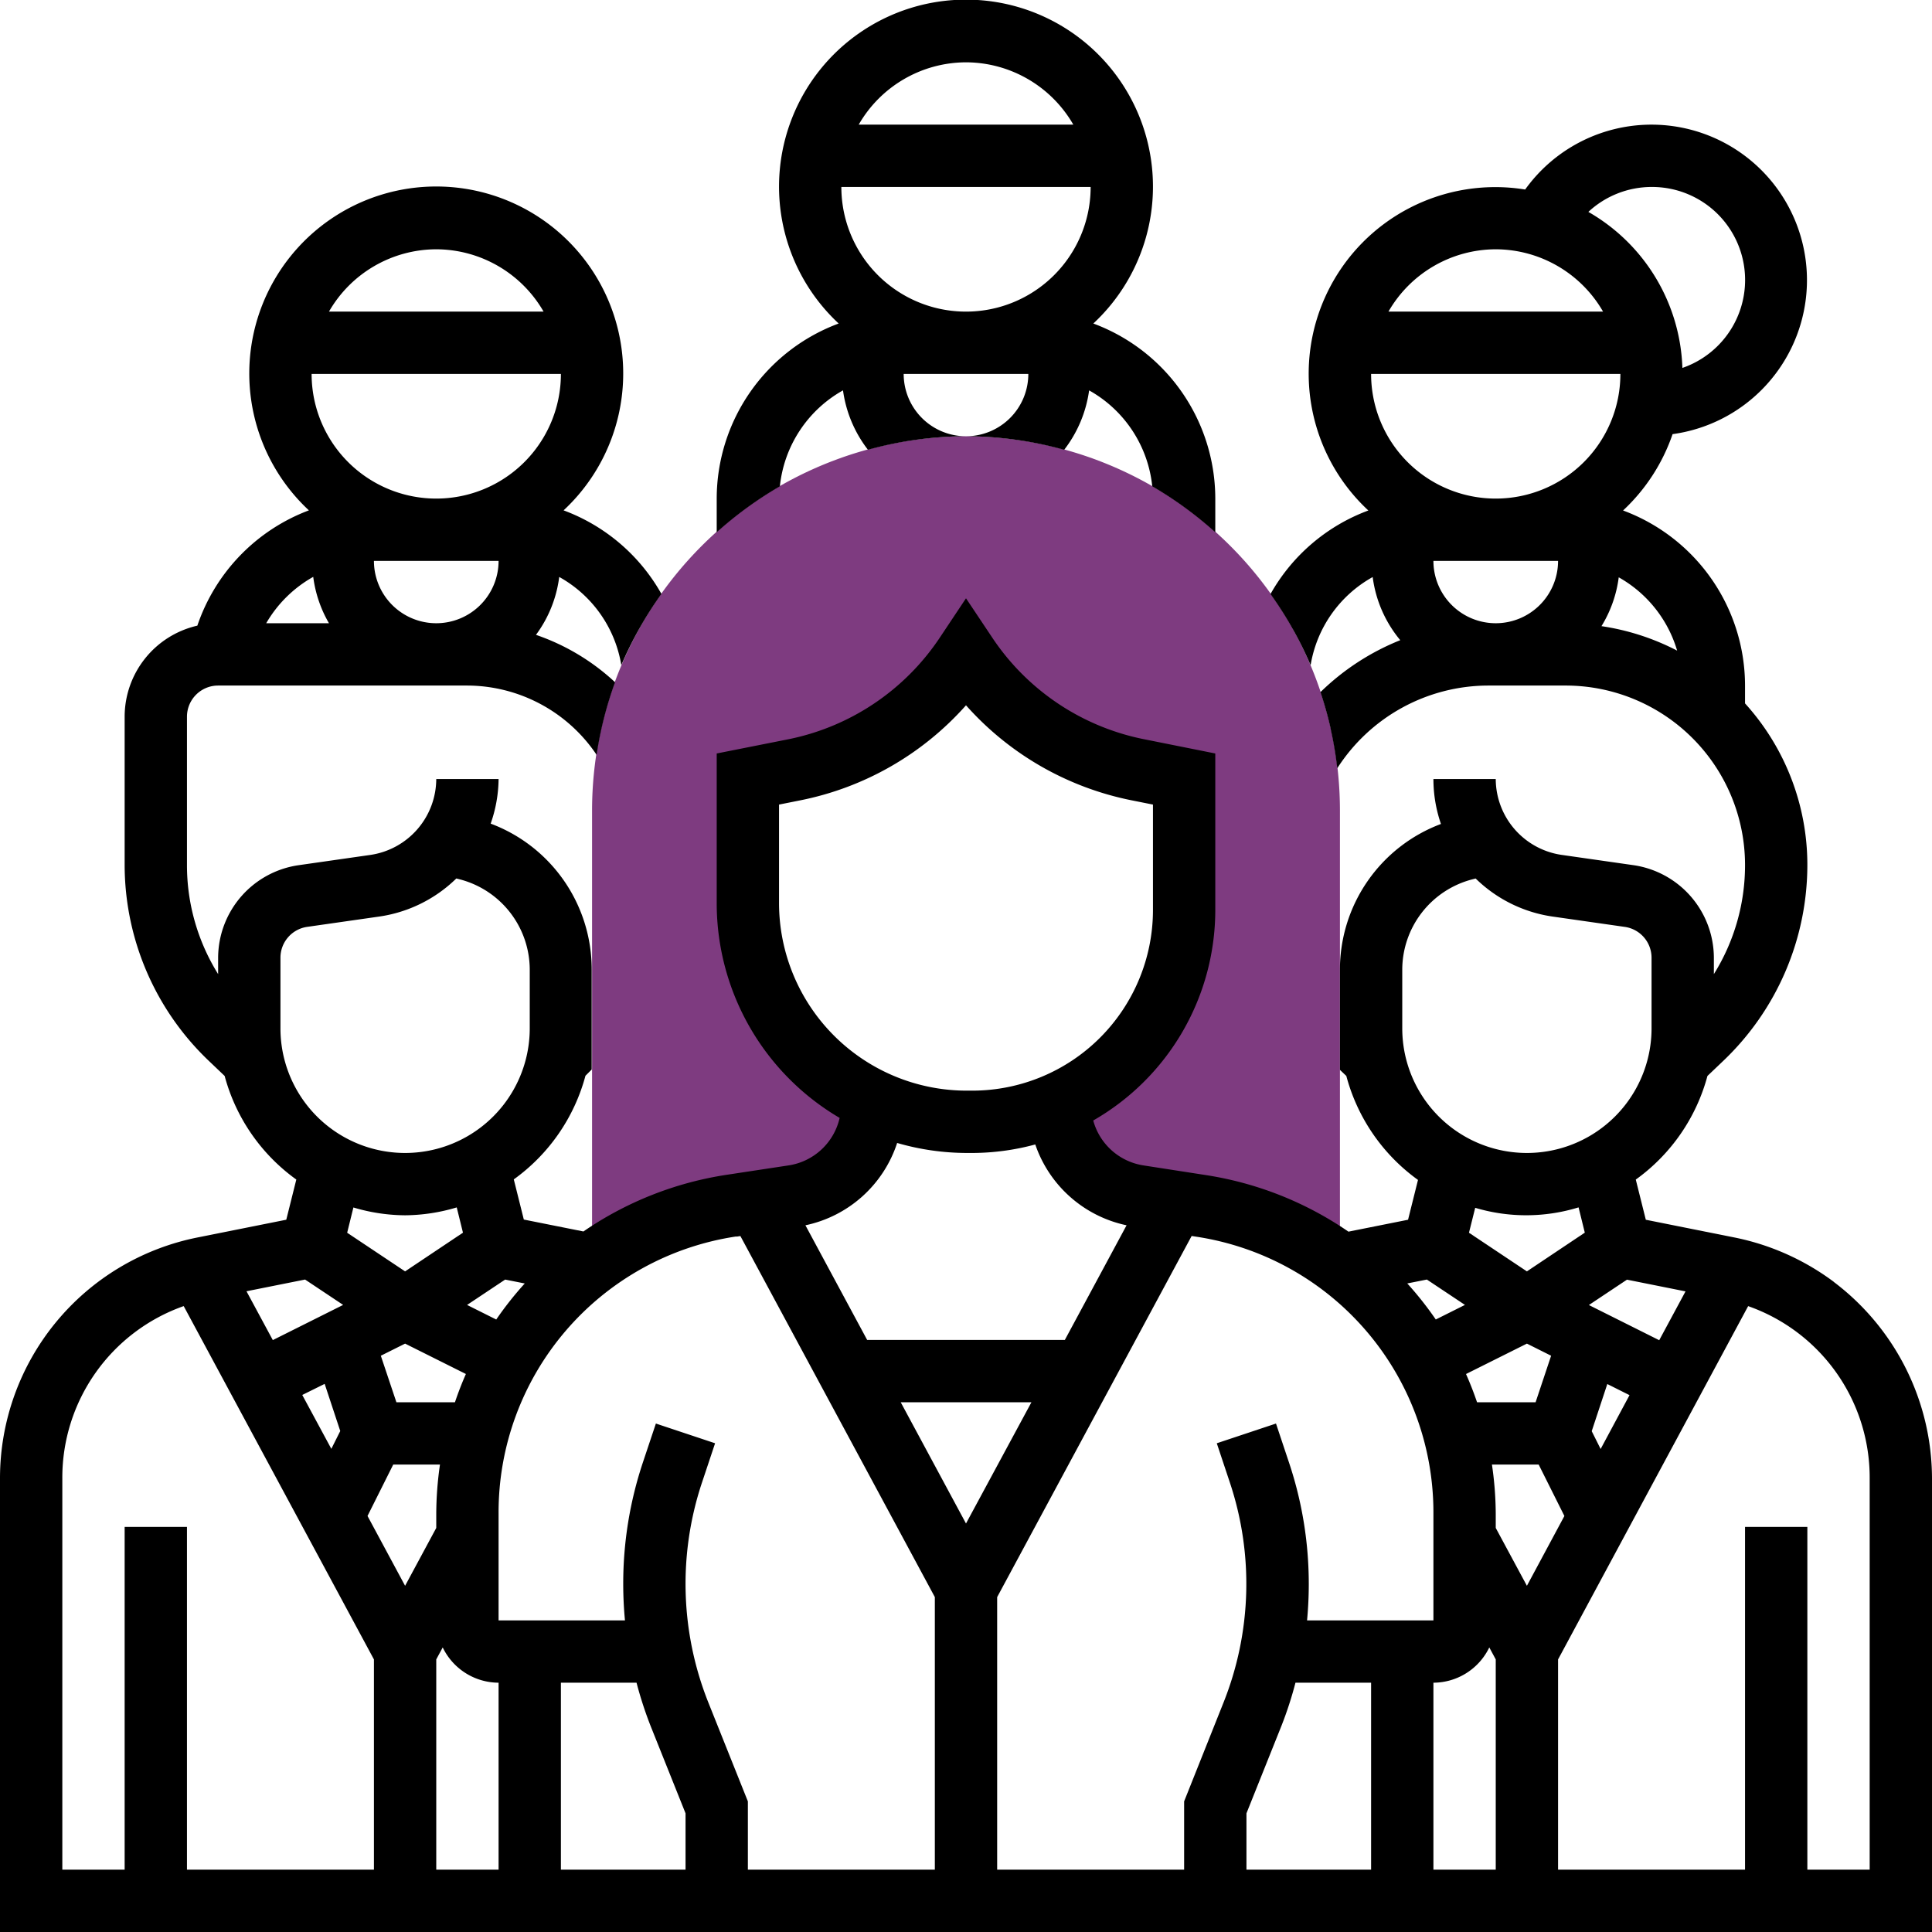
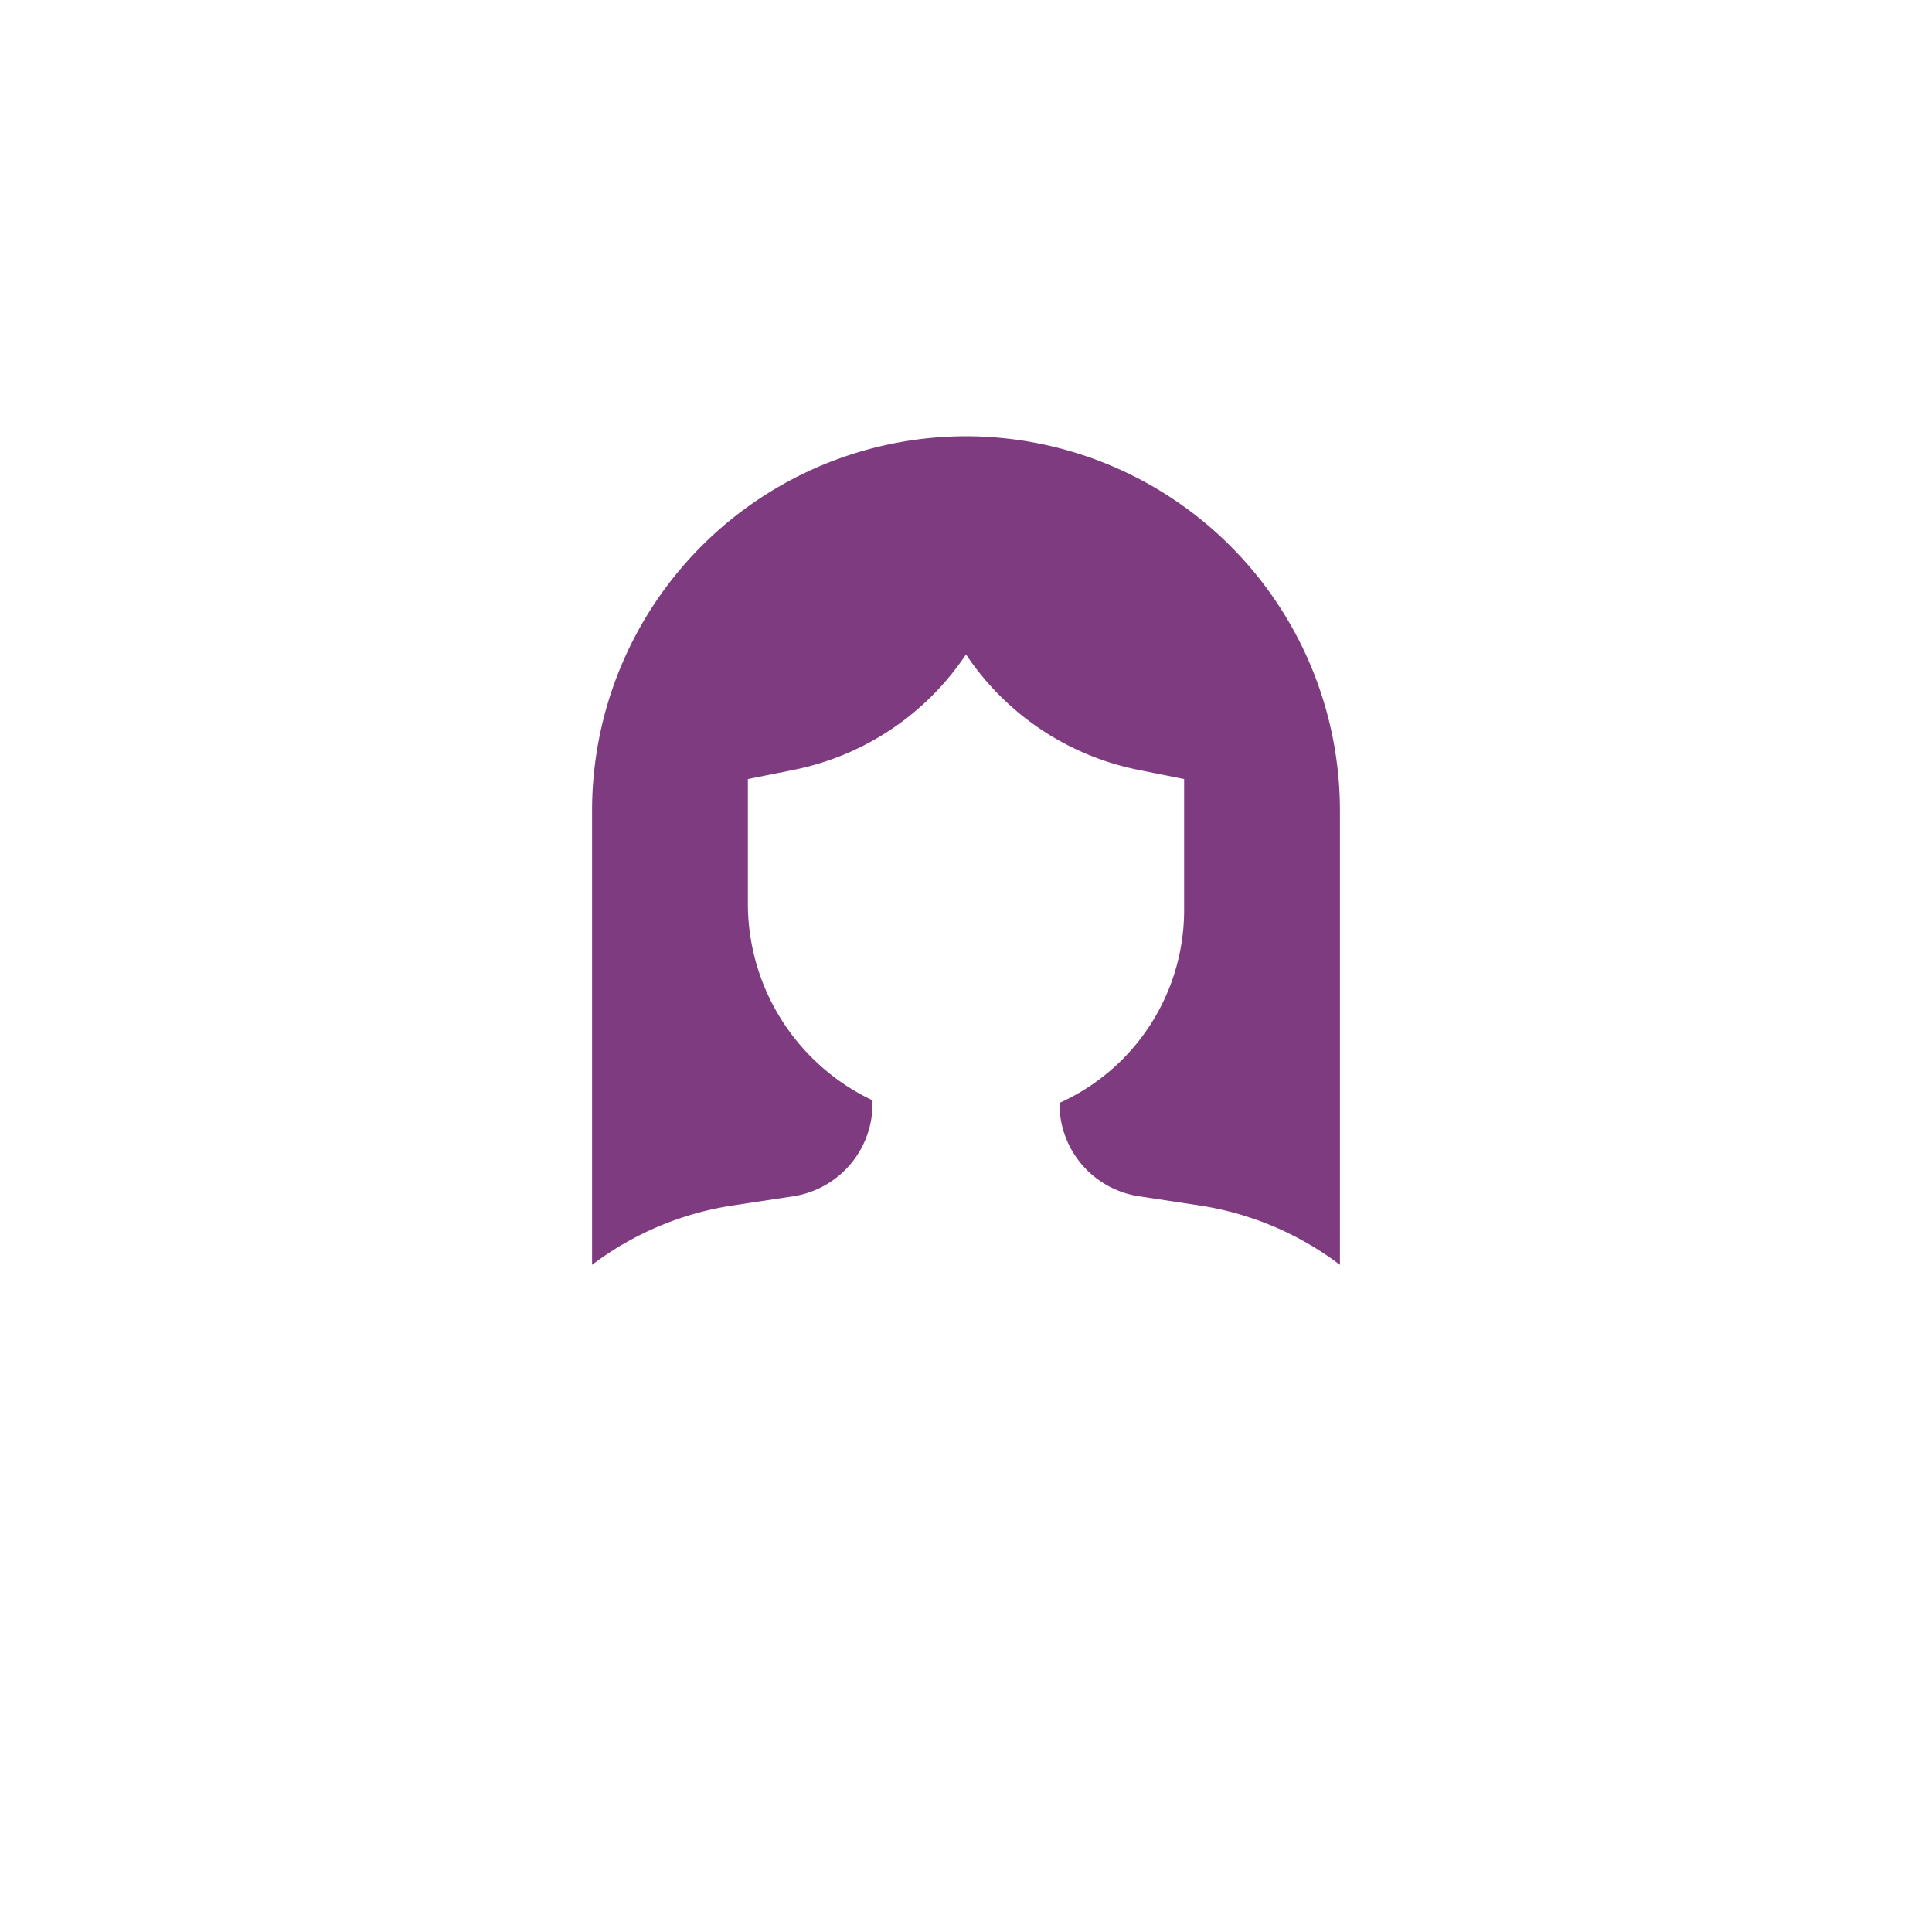
<svg xmlns="http://www.w3.org/2000/svg" width="62" height="62" viewBox="0 0 62 62">
  <g id="human" transform="translate(-1 -1)">
    <g id="Group_1044" data-name="Group 1044">
      <path id="Path_2389" data-name="Path 2389" d="M32,15A12.013,12.013,0,0,0,20,27V41.59a9.96,9.96,0,0,1,4.479-1.9l1.977-.3A3,3,0,0,0,29,36.426V36.32h.02A6.985,6.985,0,0,1,25,30V26l1.464-.293A8.706,8.706,0,0,0,32,22a8.706,8.706,0,0,0,5.536,3.707L39,26v4.209A6.788,6.788,0,0,1,34.987,36.4H35v.024a3,3,0,0,0,2.544,2.965l1.977.3A9.944,9.944,0,0,1,44,41.59V27A12.013,12.013,0,0,0,32,15Z" fill="#7e3b80" />
    </g>
    <g id="Group_1045" data-name="Group 1045">
-       <path id="Path_2391" data-name="Path 2391" d="M28.053,13.527a4,4,0,0,0,.8,1.906A11.961,11.961,0,0,1,32,15a2,2,0,0,1-2-2h4a2,2,0,0,1-2,2,11.92,11.92,0,0,1,3.151.434,4.011,4.011,0,0,0,.8-1.906,3.993,3.993,0,0,1,2.026,3.079A12.069,12.069,0,0,1,40,18.081V17a6,6,0,0,0-3.914-5.618,6,6,0,1,0-8.172,0A6,6,0,0,0,24,17v1.081a12.069,12.069,0,0,1,2.027-1.474,4,4,0,0,1,2.026-3.08ZM32,3a3.987,3.987,0,0,1,3.444,2H28.557A3.984,3.984,0,0,1,32,3Zm4,4a4,4,0,0,1-8,0Z" />
-       <path id="Path_2392" data-name="Path 2392" d="M59.849,42.136a7.942,7.942,0,0,0-3.183-1.423l-2.85-.57-.322-1.289a6.011,6.011,0,0,0,2.3-3.326l.508-.484A8.688,8.688,0,0,0,59,28.752a7.712,7.712,0,0,0-2-5.179V23a6,6,0,0,0-3.914-5.618,6.01,6.01,0,0,0,1.589-2.45,4.989,4.989,0,1,0-4.731-7.85,5.988,5.988,0,0,0-5.032,10.3,5.992,5.992,0,0,0-3.14,2.681,11.891,11.891,0,0,1,.693,1.086c0,.008.009.015.014.023a11.879,11.879,0,0,1,.58,1.176,3.973,3.973,0,0,1,1.992-2.83,3.961,3.961,0,0,0,.885,2.026,7.824,7.824,0,0,0-2.561,1.667,11.79,11.79,0,0,1,.331,1.189l0,.012a11.8,11.8,0,0,1,.208,1.243A5.77,5.77,0,0,1,48.752,23h2.5A5.759,5.759,0,0,1,57,28.752a6.6,6.6,0,0,1-1,3.508v-.526a3.013,3.013,0,0,0-2.575-2.969l-2.313-.331A2.47,2.47,0,0,1,49,26H47a4.417,4.417,0,0,0,.242,1.442A4.993,4.993,0,0,0,44,32.123v3.21l.205.195a6.014,6.014,0,0,0,2.3,3.337l-.319,1.278-1.913.382a11.05,11.05,0,0,0-4.6-1.819L37.7,38.4a1.984,1.984,0,0,1-1.617-1.442A7.79,7.79,0,0,0,40,30.208V25.18l-2.269-.454a7.651,7.651,0,0,1-4.9-3.281L32,20.2l-.832,1.249a7.656,7.656,0,0,1-4.9,3.281L24,25.18V30a7.991,7.991,0,0,0,3.945,6.875A1.984,1.984,0,0,1,26.3,38.4l-1.977.3a11.045,11.045,0,0,0-4.6,1.819l-1.913-.382-.322-1.289a6.011,6.011,0,0,0,2.3-3.326l.2-.2v-3.21a4.992,4.992,0,0,0-3.242-4.681A4.417,4.417,0,0,0,17,26H15a2.472,2.472,0,0,1-2.111,2.435l-2.313.331A3.012,3.012,0,0,0,8,31.734v.526a6.6,6.6,0,0,1-1-3.508V24a1,1,0,0,1,1-1h8a5.017,5.017,0,0,1,4.146,2.224,11.915,11.915,0,0,1,.592-2.33A7.1,7.1,0,0,0,18.2,21.373a3.955,3.955,0,0,0,.746-1.858,3.973,3.973,0,0,1,1.992,2.83,11.9,11.9,0,0,1,.581-1.177c0-.007.009-.014.013-.022a12.056,12.056,0,0,1,.694-1.087,5.992,5.992,0,0,0-3.14-2.681,6,6,0,1,0-8.173,0,6.013,6.013,0,0,0-3.58,3.7A3,3,0,0,0,5,24v4.752a8.691,8.691,0,0,0,2.7,6.291l.509.485a6.012,6.012,0,0,0,2.3,3.325l-.322,1.289-2.85.57A7.88,7.88,0,0,0,1,48.439V63H63V48.439a7.921,7.921,0,0,0-3.151-6.3ZM54,7a2.985,2.985,0,0,1,.99,5.807A6,6,0,0,0,51.972,7.8,2.984,2.984,0,0,1,54,7ZM49,9a3.987,3.987,0,0,1,3.444,2H45.557A3.984,3.984,0,0,1,49,9Zm0,12a2,2,0,0,1-2-2h4A2,2,0,0,1,49,21Zm0-4a4,4,0,0,1-4-4h8A4,4,0,0,1,49,17Zm3.393,4.094a3.955,3.955,0,0,0,.554-1.567,3.99,3.99,0,0,1,1.874,2.352A7.72,7.72,0,0,0,52.393,21.094ZM15,21a2,2,0,0,1-2-2h4A2,2,0,0,1,15,21ZM15,9a3.987,3.987,0,0,1,3.444,2H11.557A3.984,3.984,0,0,1,15,9Zm4,4a4,4,0,0,1-8,0Zm-7.948,6.512A3.951,3.951,0,0,0,11.557,21H9.543A4.013,4.013,0,0,1,11.052,19.512Zm31.07,36.875A12.124,12.124,0,0,0,42.573,55H45v6H41V59.192ZM47,55a2,2,0,0,0,1.793-1.132l.207.384V61H47Zm3-10.882.777.389L50.279,46H48.4q-.157-.463-.354-.906Zm0,7.772-1-1.857v-.454A11.113,11.113,0,0,0,48.878,48h1.5l.825,1.65ZM52.366,47.5l-.286-.572.5-1.513.713.357Zm2.724-5.058-.844,1.567-2.257-1.129,1.222-.814ZM50,41.8l-1.859-1.24.2-.8a5.714,5.714,0,0,0,3.317-.014l.2.811ZM46,34V32.123a3,3,0,0,1,2.273-2.91l.082-.021a4.434,4.434,0,0,0,2.473,1.222l2.313.331a1,1,0,0,1,.859.989V34a4,4,0,0,1-8,0Zm.79,8.062,1.222.814-.936.468a10.992,10.992,0,0,0-.915-1.157ZM47,49.579V53H42.945Q43,52.418,43,51.829a12.256,12.256,0,0,0-.63-3.881l-.422-1.265-1.9.633.421,1.264a10.273,10.273,0,0,1-.208,7.064L39,58.808V61H33V52.253l6.241-11.589.128.02A8.951,8.951,0,0,1,47,49.579Zm-15,.312L29.905,46H34.1ZM26,30V26.82l.661-.132A9.626,9.626,0,0,0,32,23.634a9.632,9.632,0,0,0,5.339,3.054L38,26.82v3.389A5.8,5.8,0,0,1,32.21,36h-.176A6.025,6.025,0,0,1,26,30Zm3.791,7.679A8.064,8.064,0,0,0,32.034,38h.176a7.779,7.779,0,0,0,2.013-.273,3.958,3.958,0,0,0,2.93,2.594L35.172,44H28.828l-1.981-3.679a3.954,3.954,0,0,0,2.944-2.644Zm-5.159,3.007.128-.02L31,52.252V61H25V58.808l-1.265-3.164a10.279,10.279,0,0,1-.209-7.063l.422-1.265-1.9-.633-.423,1.265A12.284,12.284,0,0,0,21,51.829q0,.59.056,1.171H17V49.579a8.951,8.951,0,0,1,7.632-8.9ZM15.6,46H13.721l-.5-1.493L14,44.118l1.951.975Q15.755,45.537,15.6,46Zm-4.181-.59.5,1.513-.286.572L10.7,45.766Zm2.2,2.59h1.5A11.262,11.262,0,0,0,15,49.579v.454L14,51.89l-1.206-2.241ZM15,54.252l.207-.384A2,2,0,0,0,17,55v6H15ZM19,55h2.427a12.39,12.39,0,0,0,.451,1.387L23,59.192V61H19ZM17.84,42.188a10.738,10.738,0,0,0-.915,1.157l-.936-.468,1.222-.814ZM10,31.734a1,1,0,0,1,.858-.99l2.313-.331a4.443,4.443,0,0,0,2.473-1.222l.083.021A3,3,0,0,1,18,32.123V34a4,4,0,0,1-8,0ZM14,40a5.9,5.9,0,0,0,1.657-.253l.2.811L14,41.8l-1.859-1.24.2-.811A5.889,5.889,0,0,0,14,40Zm-3.21,2.062,1.222.814L9.755,44.005,8.91,42.438ZM3,48.439a5.836,5.836,0,0,1,3.895-5.525L13,54.253V61H7V50H5V61H3ZM61,61H59V50H57V61H51V54.253l6.1-11.338A5.832,5.832,0,0,1,61,48.439Z" />
-     </g>
+       </g>
  </g>
</svg>